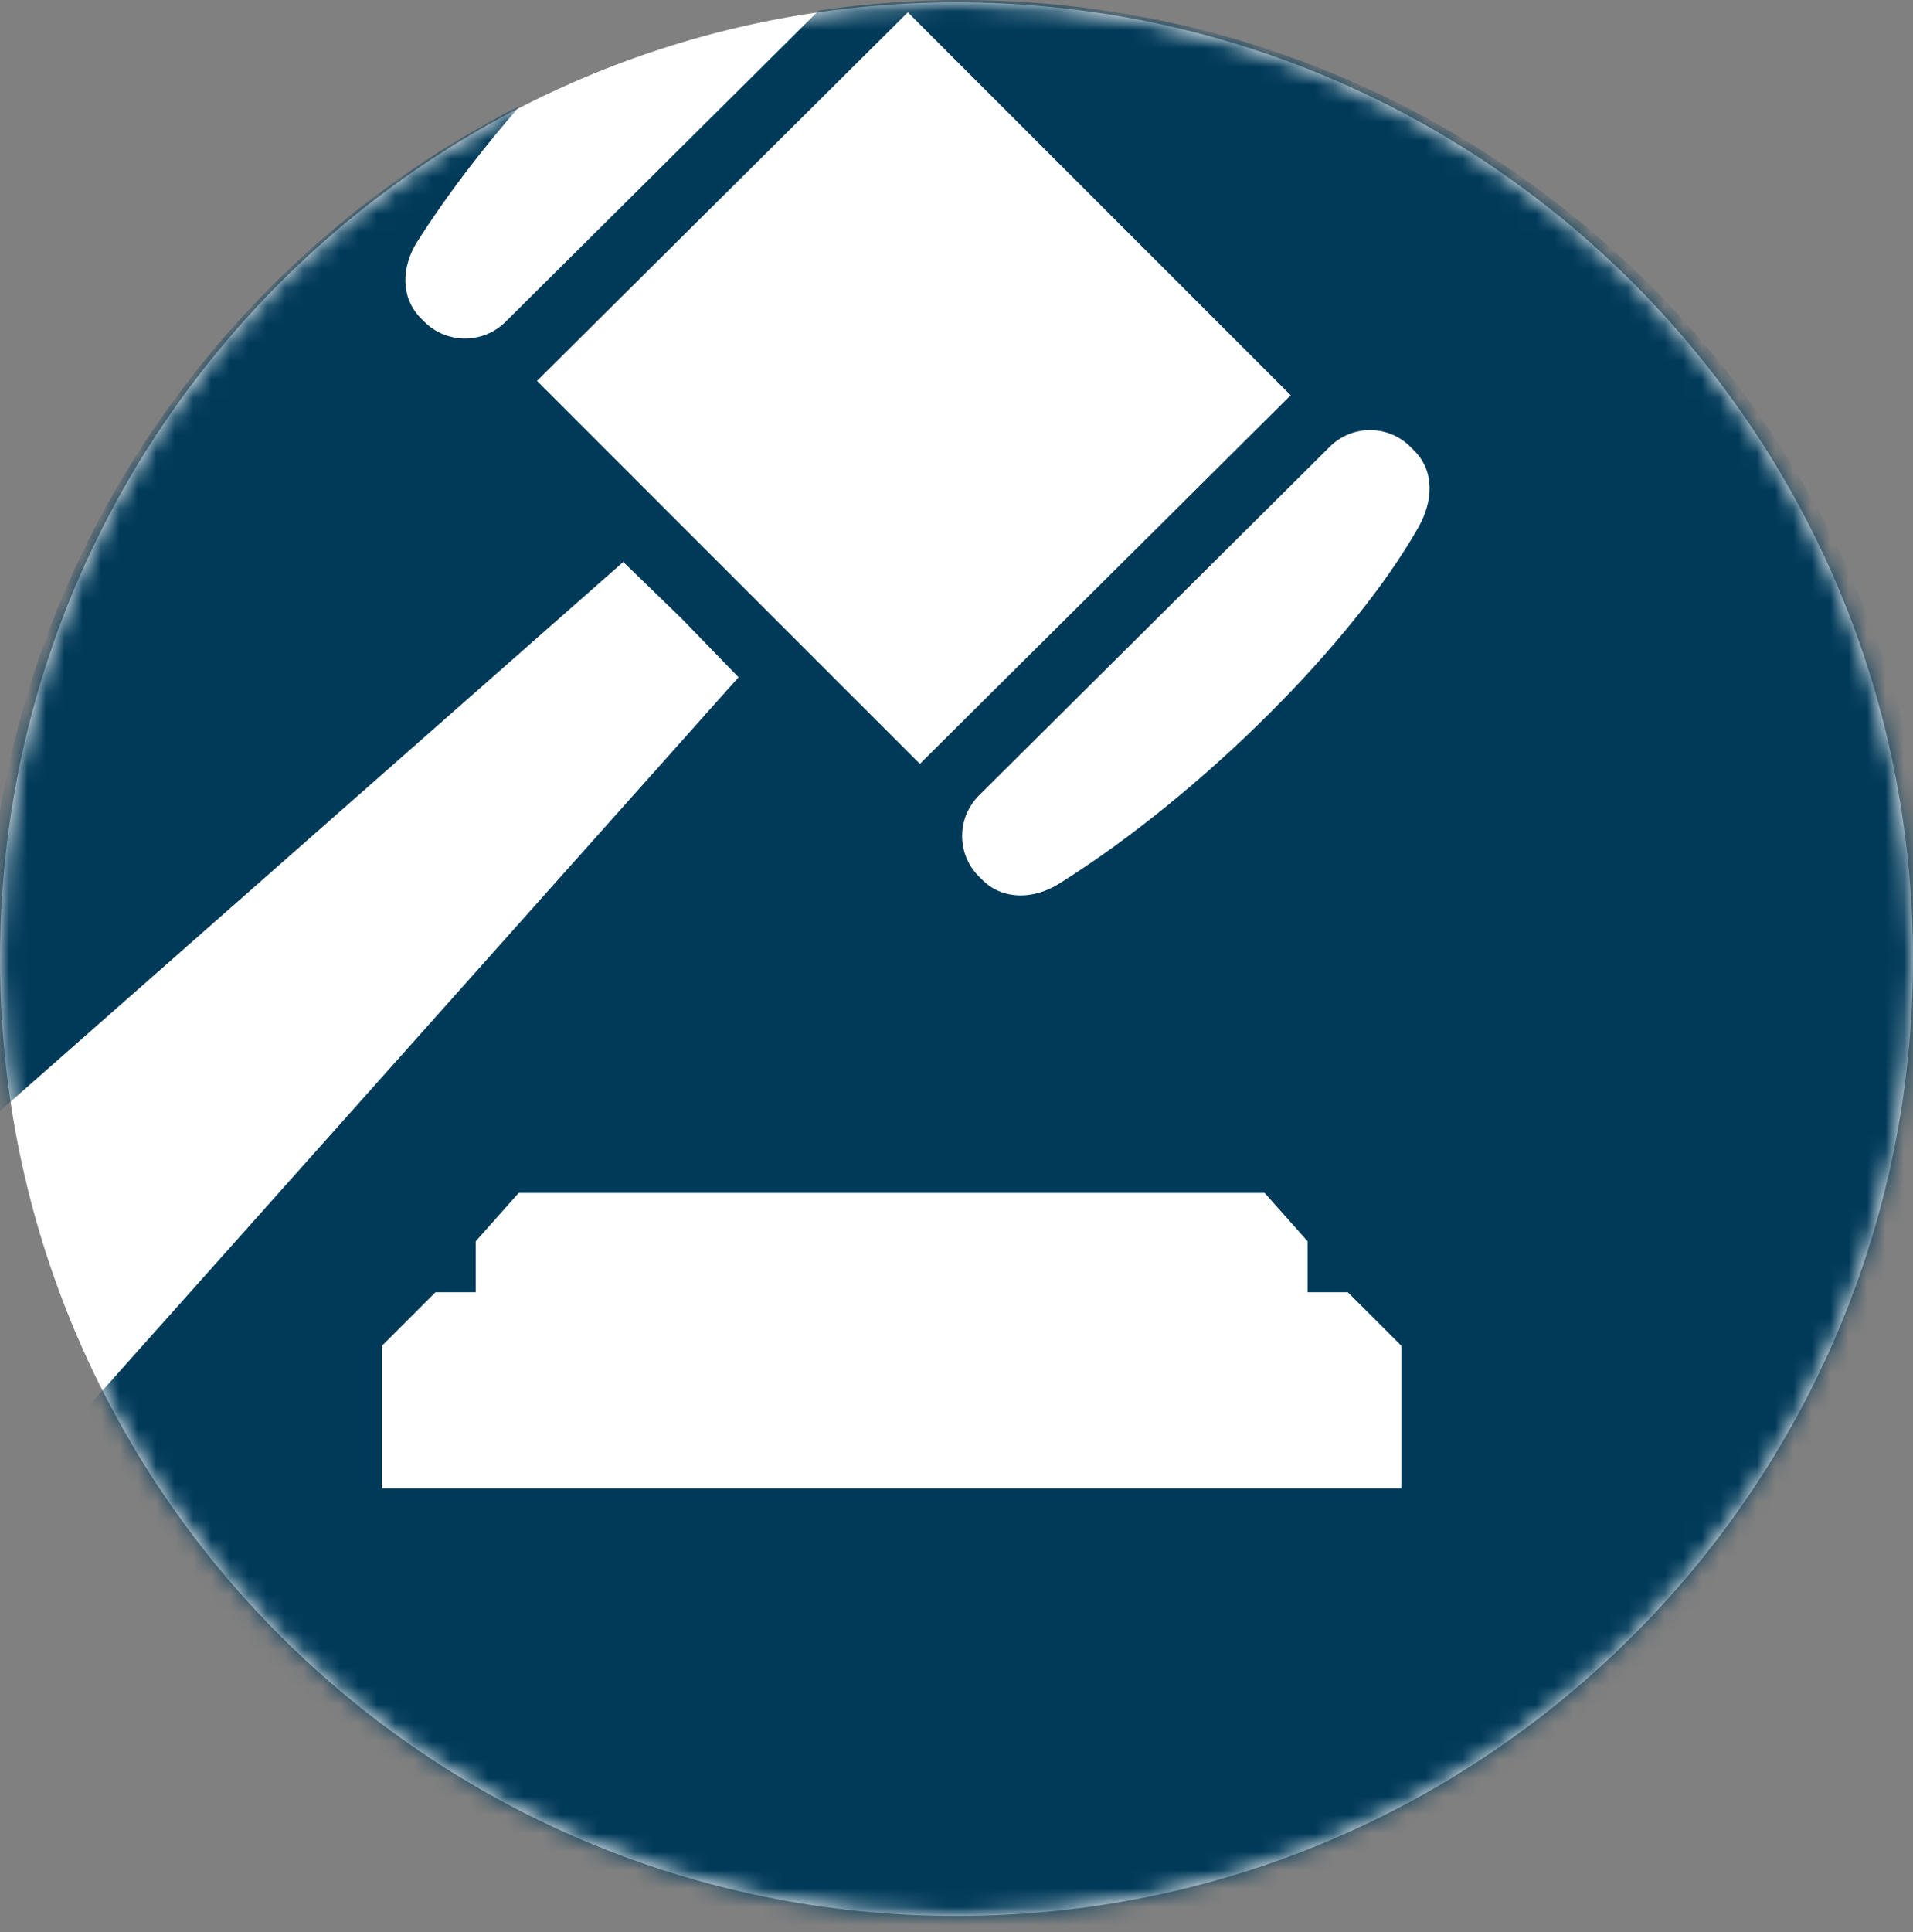
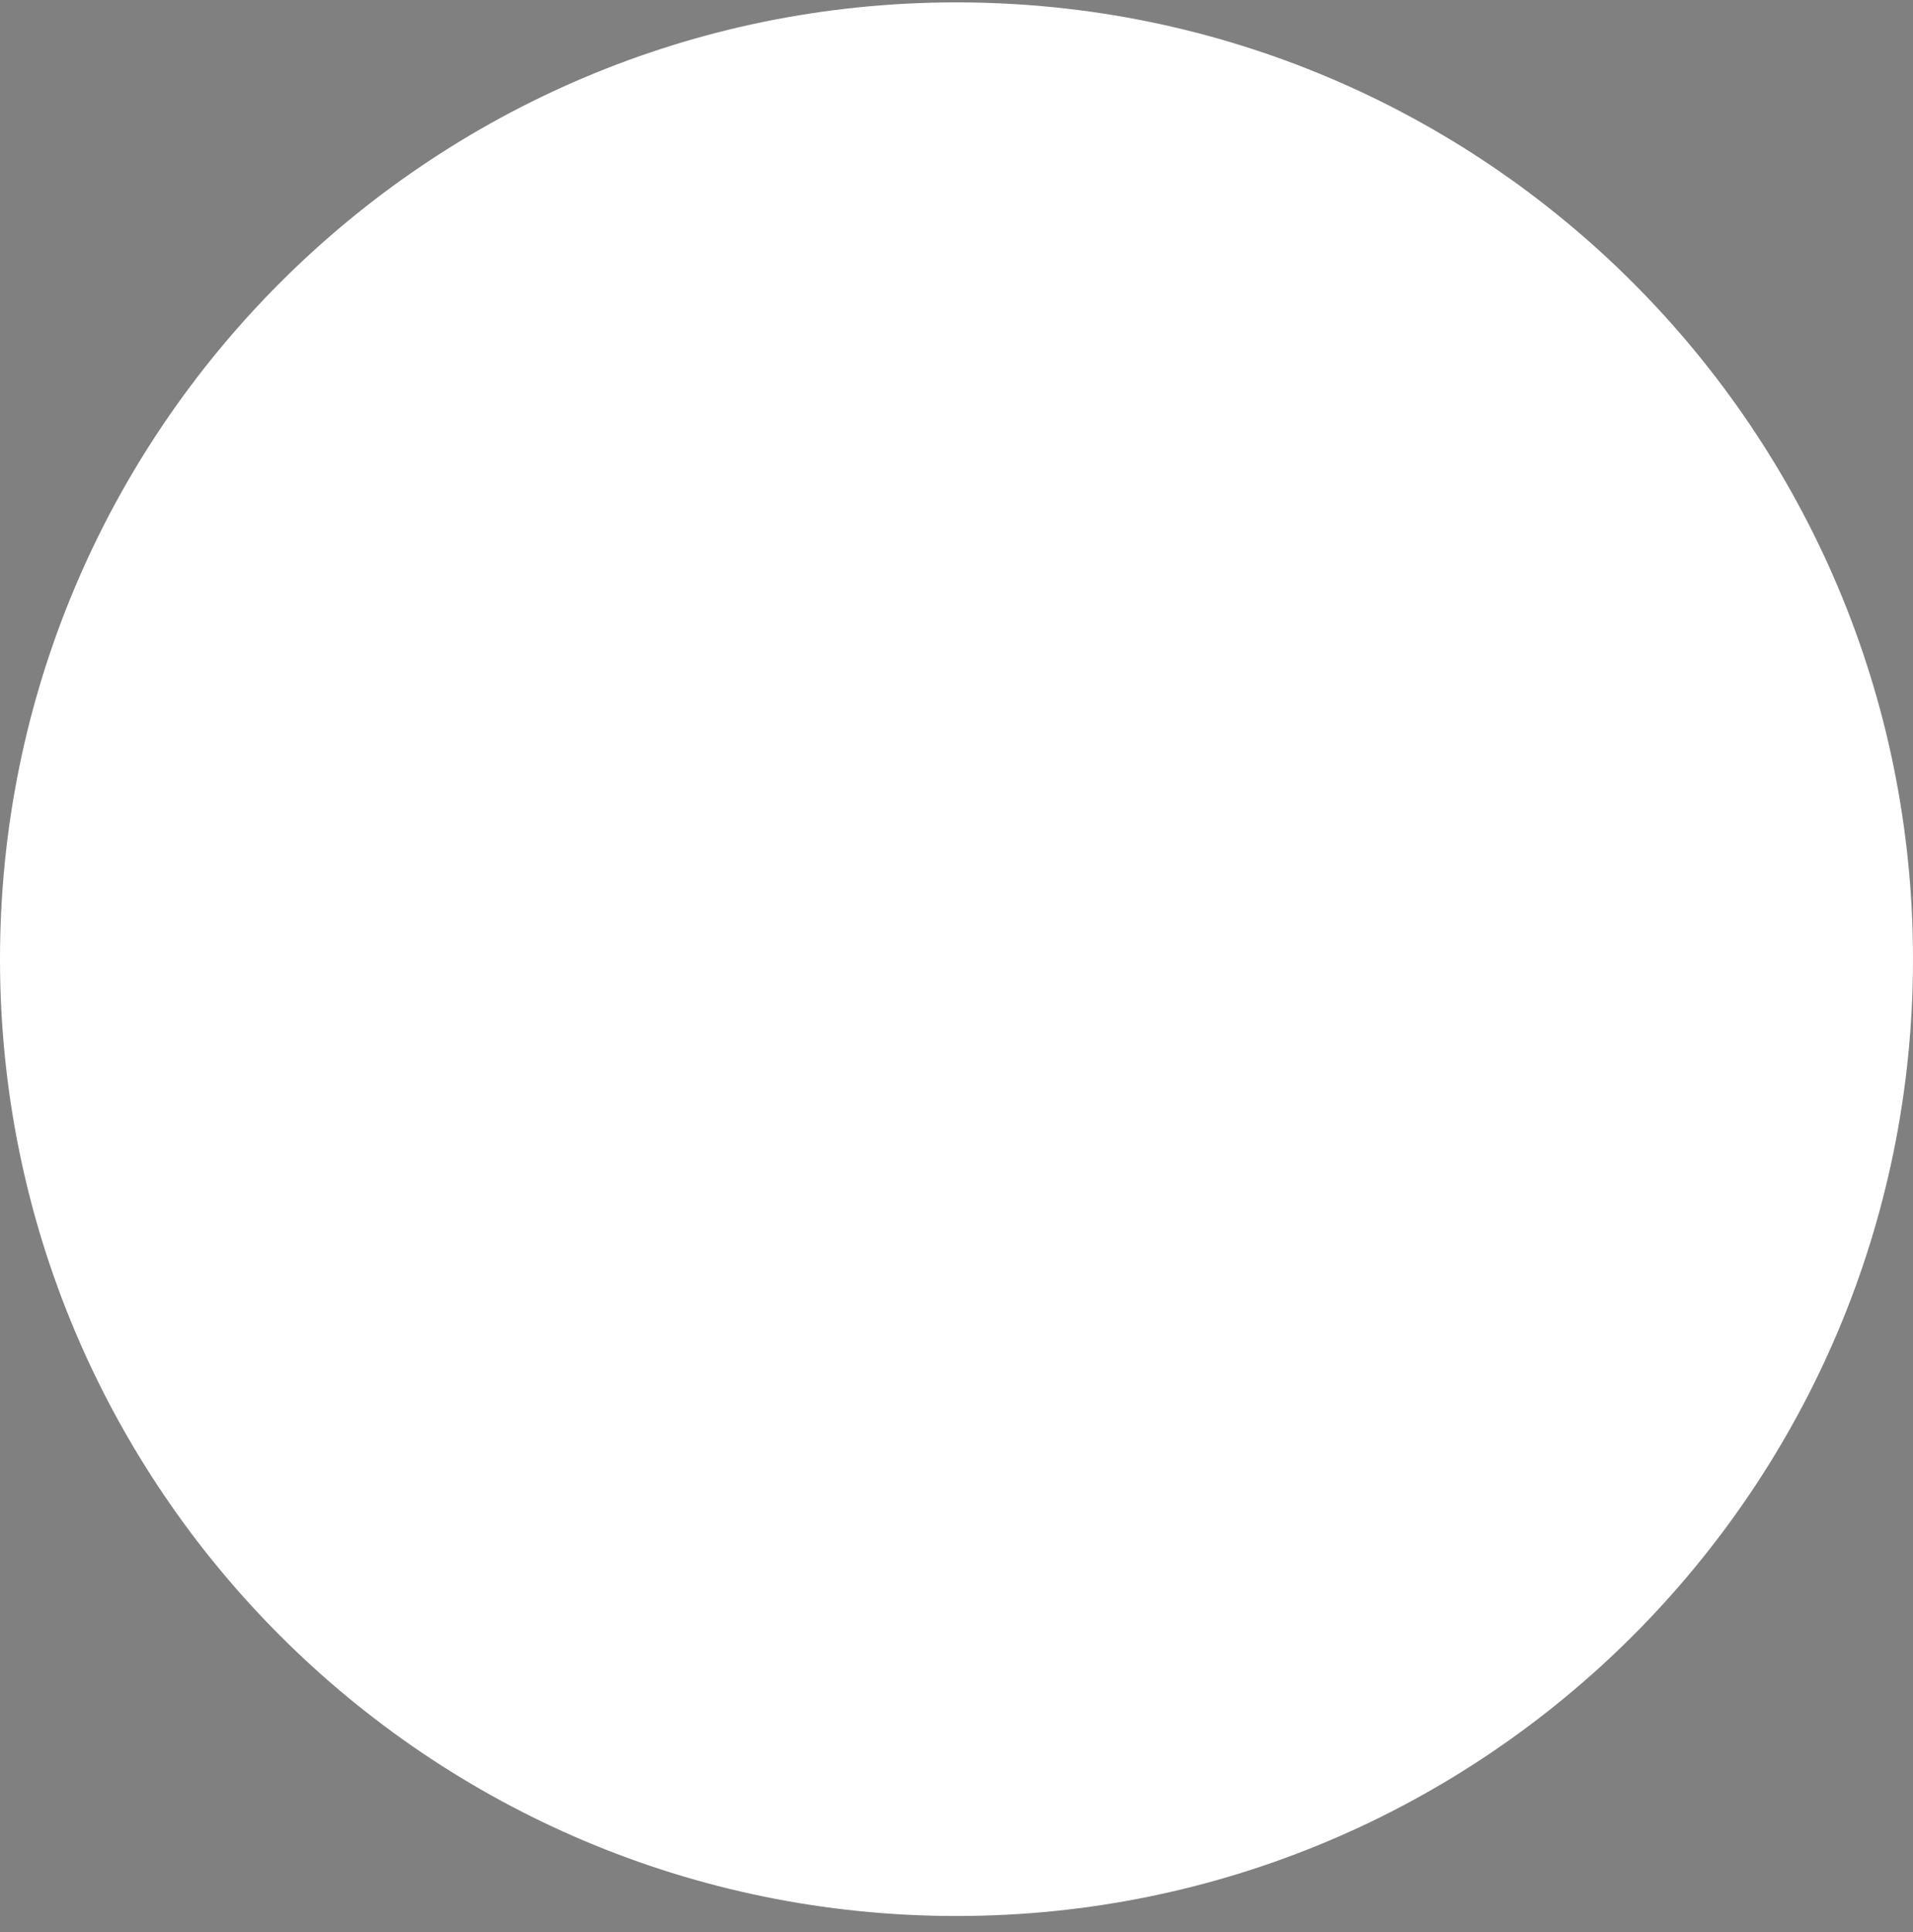
<svg xmlns="http://www.w3.org/2000/svg" xmlns:xlink="http://www.w3.org/1999/xlink" width="104px" height="105px" viewBox="0 0 104 105">
  <rect x="0" y="0" width="104" height="105" fill="#808080" stroke="none" />
  <title>icon-steuerrecht</title>
  <defs>
    <path d="M52,104 C80.719,104 104,80.719 104,52 C104,23.281 80.719,0 52,0 C23.281,0 0,23.281 0,52 C0,80.719 23.281,104 52,104" id="path-1" />
  </defs>
  <g id="Page-1" stroke="none" stroke-width="1" fill="none" fill-rule="evenodd">
    <g id="Artboard" transform="translate(-66, -195)">
      <g id="icon-steuerrecht" transform="translate(66, 195.129)">
        <mask id="mask-2" fill="white">
          <use xlink:href="#path-1" />
        </mask>
        <use id="Fill-1" fill="#FFFFFF" xlink:href="#path-1" />
-         <path d="M105.252,52.871 C105.252,23.6 81.523,-0.129 52.252,-0.129 C49.623,-0.129 47.041,0.07 44.514,0.44 L27.486,17.359 C26.262,18.574 24.282,18.572 23.064,17.353 L22.885,17.175 C21.75,16.039 21.826,14.349 22.688,12.996 C24.267,10.517 26.189,8 28.277,5.608 C11.058,14.362 -0.748,32.232 -0.748,52.871 C-0.748,55.438 -0.555,57.958 -0.203,60.427 L33.884,30.411 L37.067,33.496 L40.151,36.679 L4.746,76.37 C13.408,93.849 31.422,105.871 52.252,105.871 C81.523,105.871 105.252,82.142 105.252,52.871 L105.252,52.871 Z M68.753,64.704 L71.087,67.33 L71.087,70.101 L73.275,70.101 L76.193,73.019 L76.193,80.755 L20.757,80.755 L20.757,73.019 L23.675,70.101 L25.863,70.101 L25.863,67.33 L28.197,64.704 L68.753,64.704 Z M70.169,21.353 L50.009,41.385 L29.193,20.571 L49.354,0.54 L70.169,21.353 Z M77.119,28.516 C73.602,34.726 65.397,42.986 57.587,47.893 C56.226,48.748 54.53,48.819 53.396,47.683 L53.216,47.505 C51.998,46.286 52.002,44.313 53.226,43.098 L72.299,24.146 C73.509,22.943 75.467,22.946 76.672,24.151 L76.894,24.373 C78.015,25.495 77.9,27.137 77.119,28.516 L77.119,28.516 Z" id="Fill-4" fill="#003A59" mask="url(#mask-2)" />
      </g>
    </g>
  </g>
</svg>